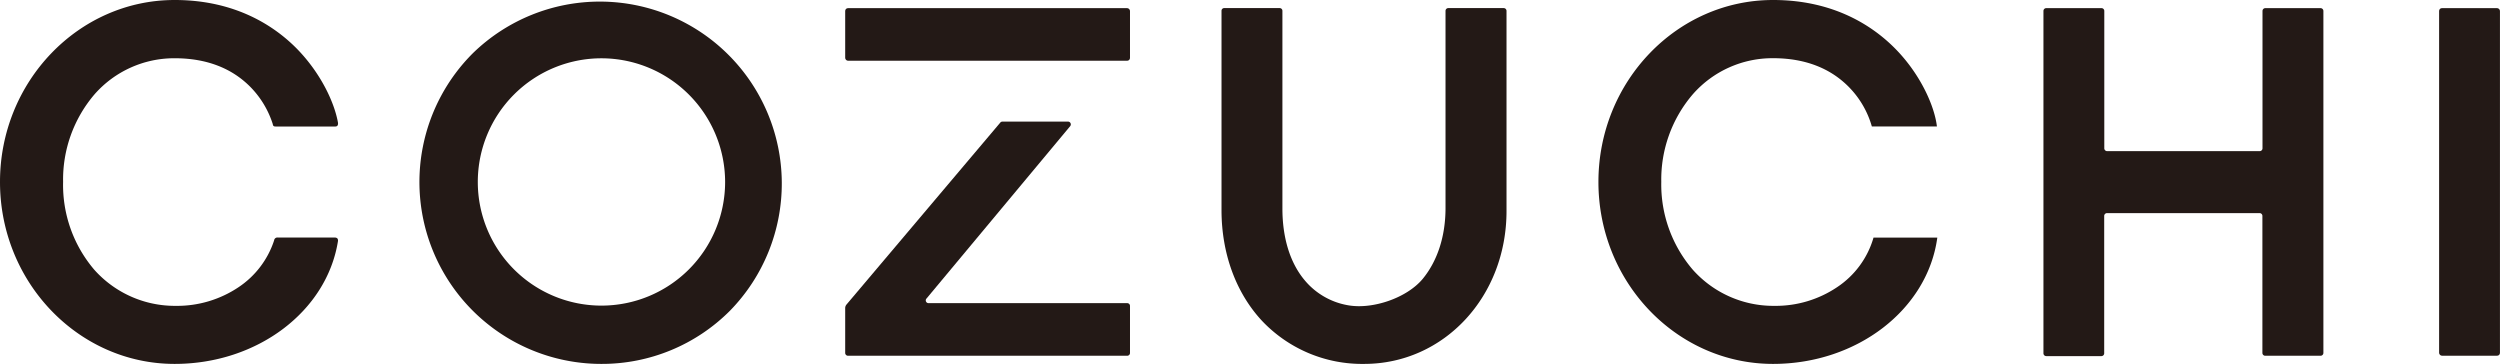
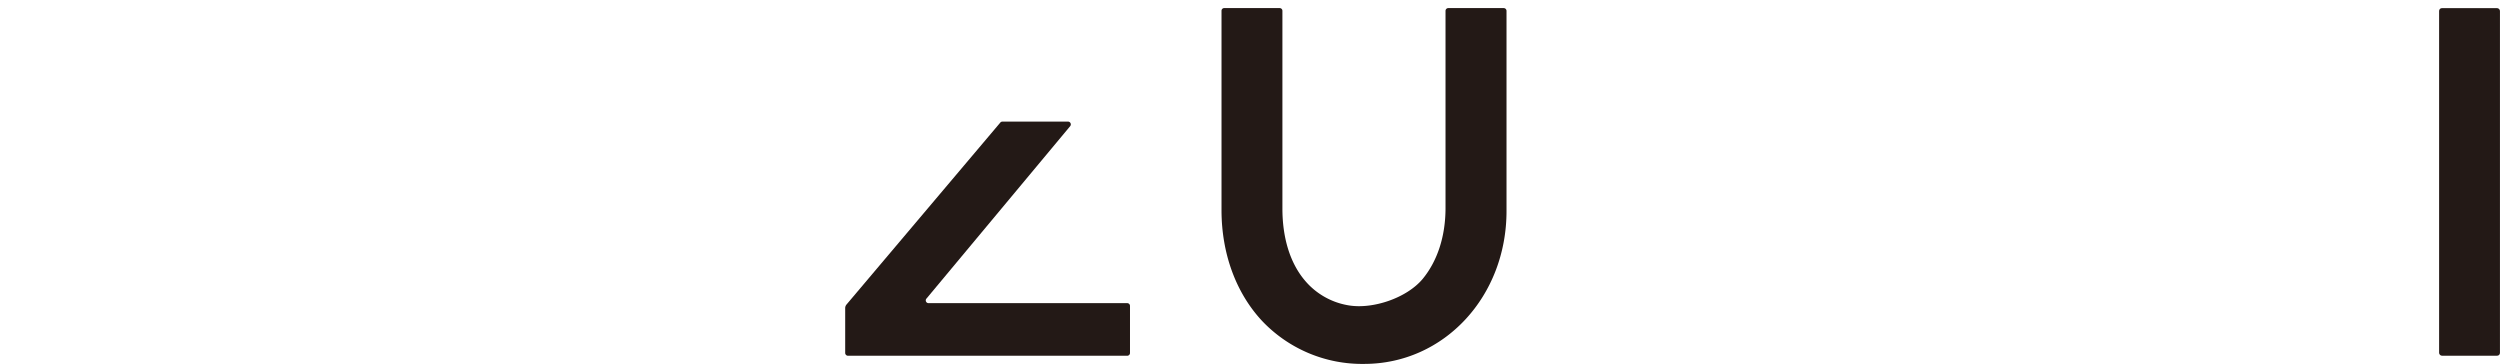
<svg xmlns="http://www.w3.org/2000/svg" viewBox="0 0 509.47 74.16">
  <defs>
    <style>.cls-1{fill:#231916;}</style>
  </defs>
  <title>logo</title>
  <g id="Layer_2" data-name="Layer 2">
    <g id="レイヤー_1" data-name="レイヤー 1">
      <rect class="cls-1" x="497.06" y="1.66" width="12.4" height="70.83" rx="0.57" />
-       <path class="cls-1" d="M461.05,71.93V44a.57.57,0,0,0-.56-.57H429.38a.58.58,0,0,0-.57.57v28a.57.57,0,0,1-.56.57H417a.57.57,0,0,1-.57-.57V2.23a.57.57,0,0,1,.57-.57h11.27a.57.57,0,0,1,.56.57v28a.58.58,0,0,0,.57.57h31.11a.57.57,0,0,0,.56-.57v-28a.58.58,0,0,1,.57-.57h11.27a.58.58,0,0,1,.57.57v69.7a.58.58,0,0,1-.57.57H461.62A.58.58,0,0,1,461.05,71.93Z" />
-       <path class="cls-1" d="M68.88,49.1C66.61,63.44,52.45,74.16,35.59,74.16,16,74.16,0,57.53,0,37.08S16,0,35.59,0C48.11,0,56.05,5.41,60.51,9.94c4.89,5,7.66,11,8.37,15.08.05.52-.15.76-.55.76H56.15c-.55,0-.5-.3-.6-.61a19,19,0,0,0-4.32-7.24c-3.83-4-9.09-6.06-15.64-6.06A21.62,21.62,0,0,0,19.3,19.18a26.72,26.72,0,0,0-6.44,17.9A26.61,26.61,0,0,0,19.24,55a22,22,0,0,0,16.35,7.33h.29a22.48,22.48,0,0,0,12.76-3.82A18.3,18.3,0,0,0,55.86,49a.67.67,0,0,1,.69-.6H68C68.42,48.4,68.92,48.41,68.88,49.1Z" />
-       <path class="cls-1" d="M361.33,74.16c-19.63,0-35.59-16.63-35.59-37.08S341.7,0,361.33,0c12.52,0,20.46,5.41,24.92,9.94,5.19,5.28,8,11.76,8.47,15.83H381.46a18.74,18.74,0,0,0-4.5-7.85c-3.83-4-9.09-6.06-15.63-6.06A21.6,21.6,0,0,0,345,19.18a26.68,26.68,0,0,0-6.45,17.9A26.66,26.66,0,0,0,345,55a22,22,0,0,0,16.36,7.33h.29a22.43,22.43,0,0,0,12.75-3.82,18.15,18.15,0,0,0,7.4-10.09h13C392.81,63.08,378.46,74.16,361.33,74.16Z" />
-       <path class="cls-1" d="M122.56,74.16a37.07,37.07,0,0,1-26.21-63.3A37.08,37.08,0,0,1,148.78,63.3,36.84,36.84,0,0,1,122.56,74.16Zm0-62.28a25.2,25.2,0,1,0,25.21,25.2A25.23,25.23,0,0,0,122.56,11.88Z" />
-       <path class="cls-1" d="M278,74.16a28.08,28.08,0,0,1-20.83-8.79c-5.31-5.71-8.24-13.72-8.24-22.55,0-12.64,0-33.49,0-40.62a.54.54,0,0,1,.56-.55h11.28a.55.55,0,0,1,.57.55c0,8.05,0,33.31,0,40.29,0,5.92,1.52,10.91,4.38,14.43a14.75,14.75,0,0,0,9,5.29c5,.89,12-1.49,15.23-5.4,3-3.67,4.63-8.67,4.63-14.43,0-7.29,0-32.2,0-40.18a.56.56,0,0,1,.57-.55h11.29a.57.57,0,0,1,.57.56V42.93C307.05,60.44,294.26,74.16,278,74.16Z" />
+       <path class="cls-1" d="M278,74.16a28.08,28.08,0,0,1-20.83-8.79c-5.31-5.71-8.24-13.72-8.24-22.55,0-12.64,0-33.49,0-40.62a.54.54,0,0,1,.56-.55h11.28a.55.55,0,0,1,.57.55c0,8.05,0,33.31,0,40.29,0,5.92,1.52,10.91,4.38,14.43a14.75,14.75,0,0,0,9,5.29c5,.89,12-1.49,15.23-5.4,3-3.67,4.63-8.67,4.63-14.43,0-7.29,0-32.2,0-40.18a.56.56,0,0,1,.57-.55h11.29a.57.57,0,0,1,.57.56V42.93C307.05,60.44,294.26,74.16,278,74.16" />
      <path class="cls-1" d="M188.8,60.85l29.29-35.14a.57.57,0,0,0-.44-.93H204.28a.58.58,0,0,0-.43.2L172.51,62.06a1.13,1.13,0,0,0-.27.73v9.14a.58.58,0,0,0,.57.57h56.9a.57.57,0,0,0,.57-.57V62.35a.56.56,0,0,0-.57-.57H189.23A.56.56,0,0,1,188.8,60.85Z" />
-       <rect class="cls-1" x="172.24" y="1.66" width="58.04" height="10.72" rx="0.57" />
    </g>
  </g>
</svg>